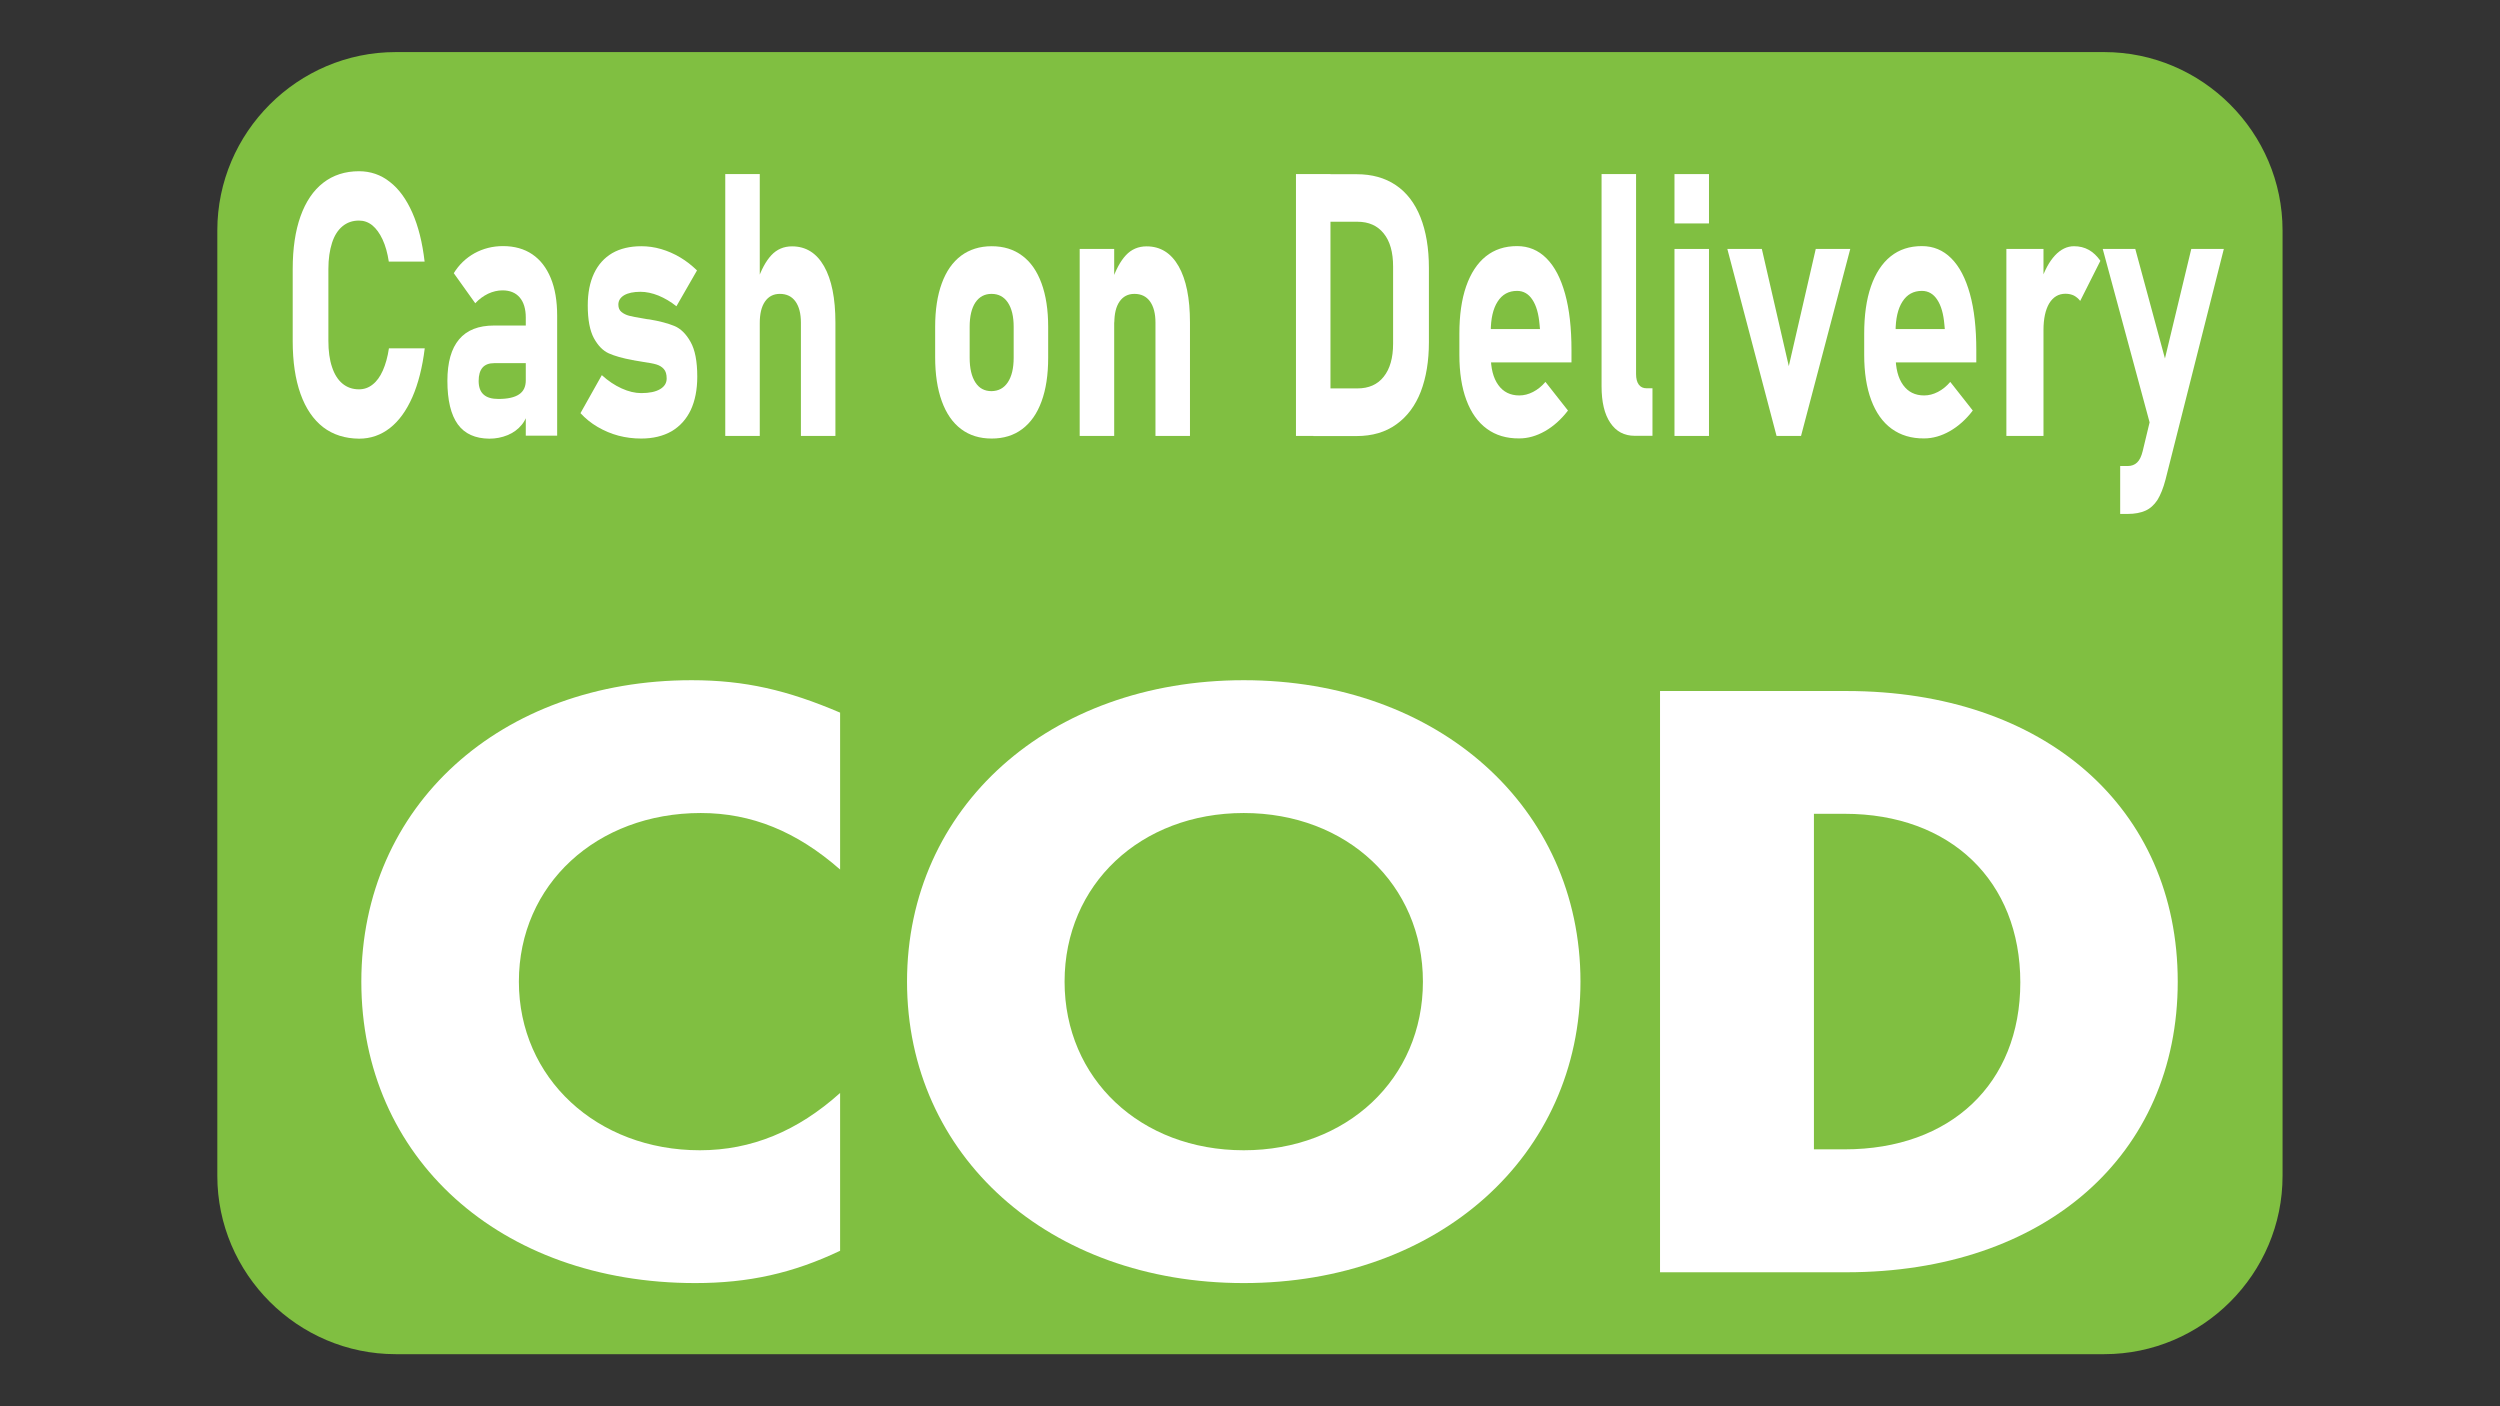
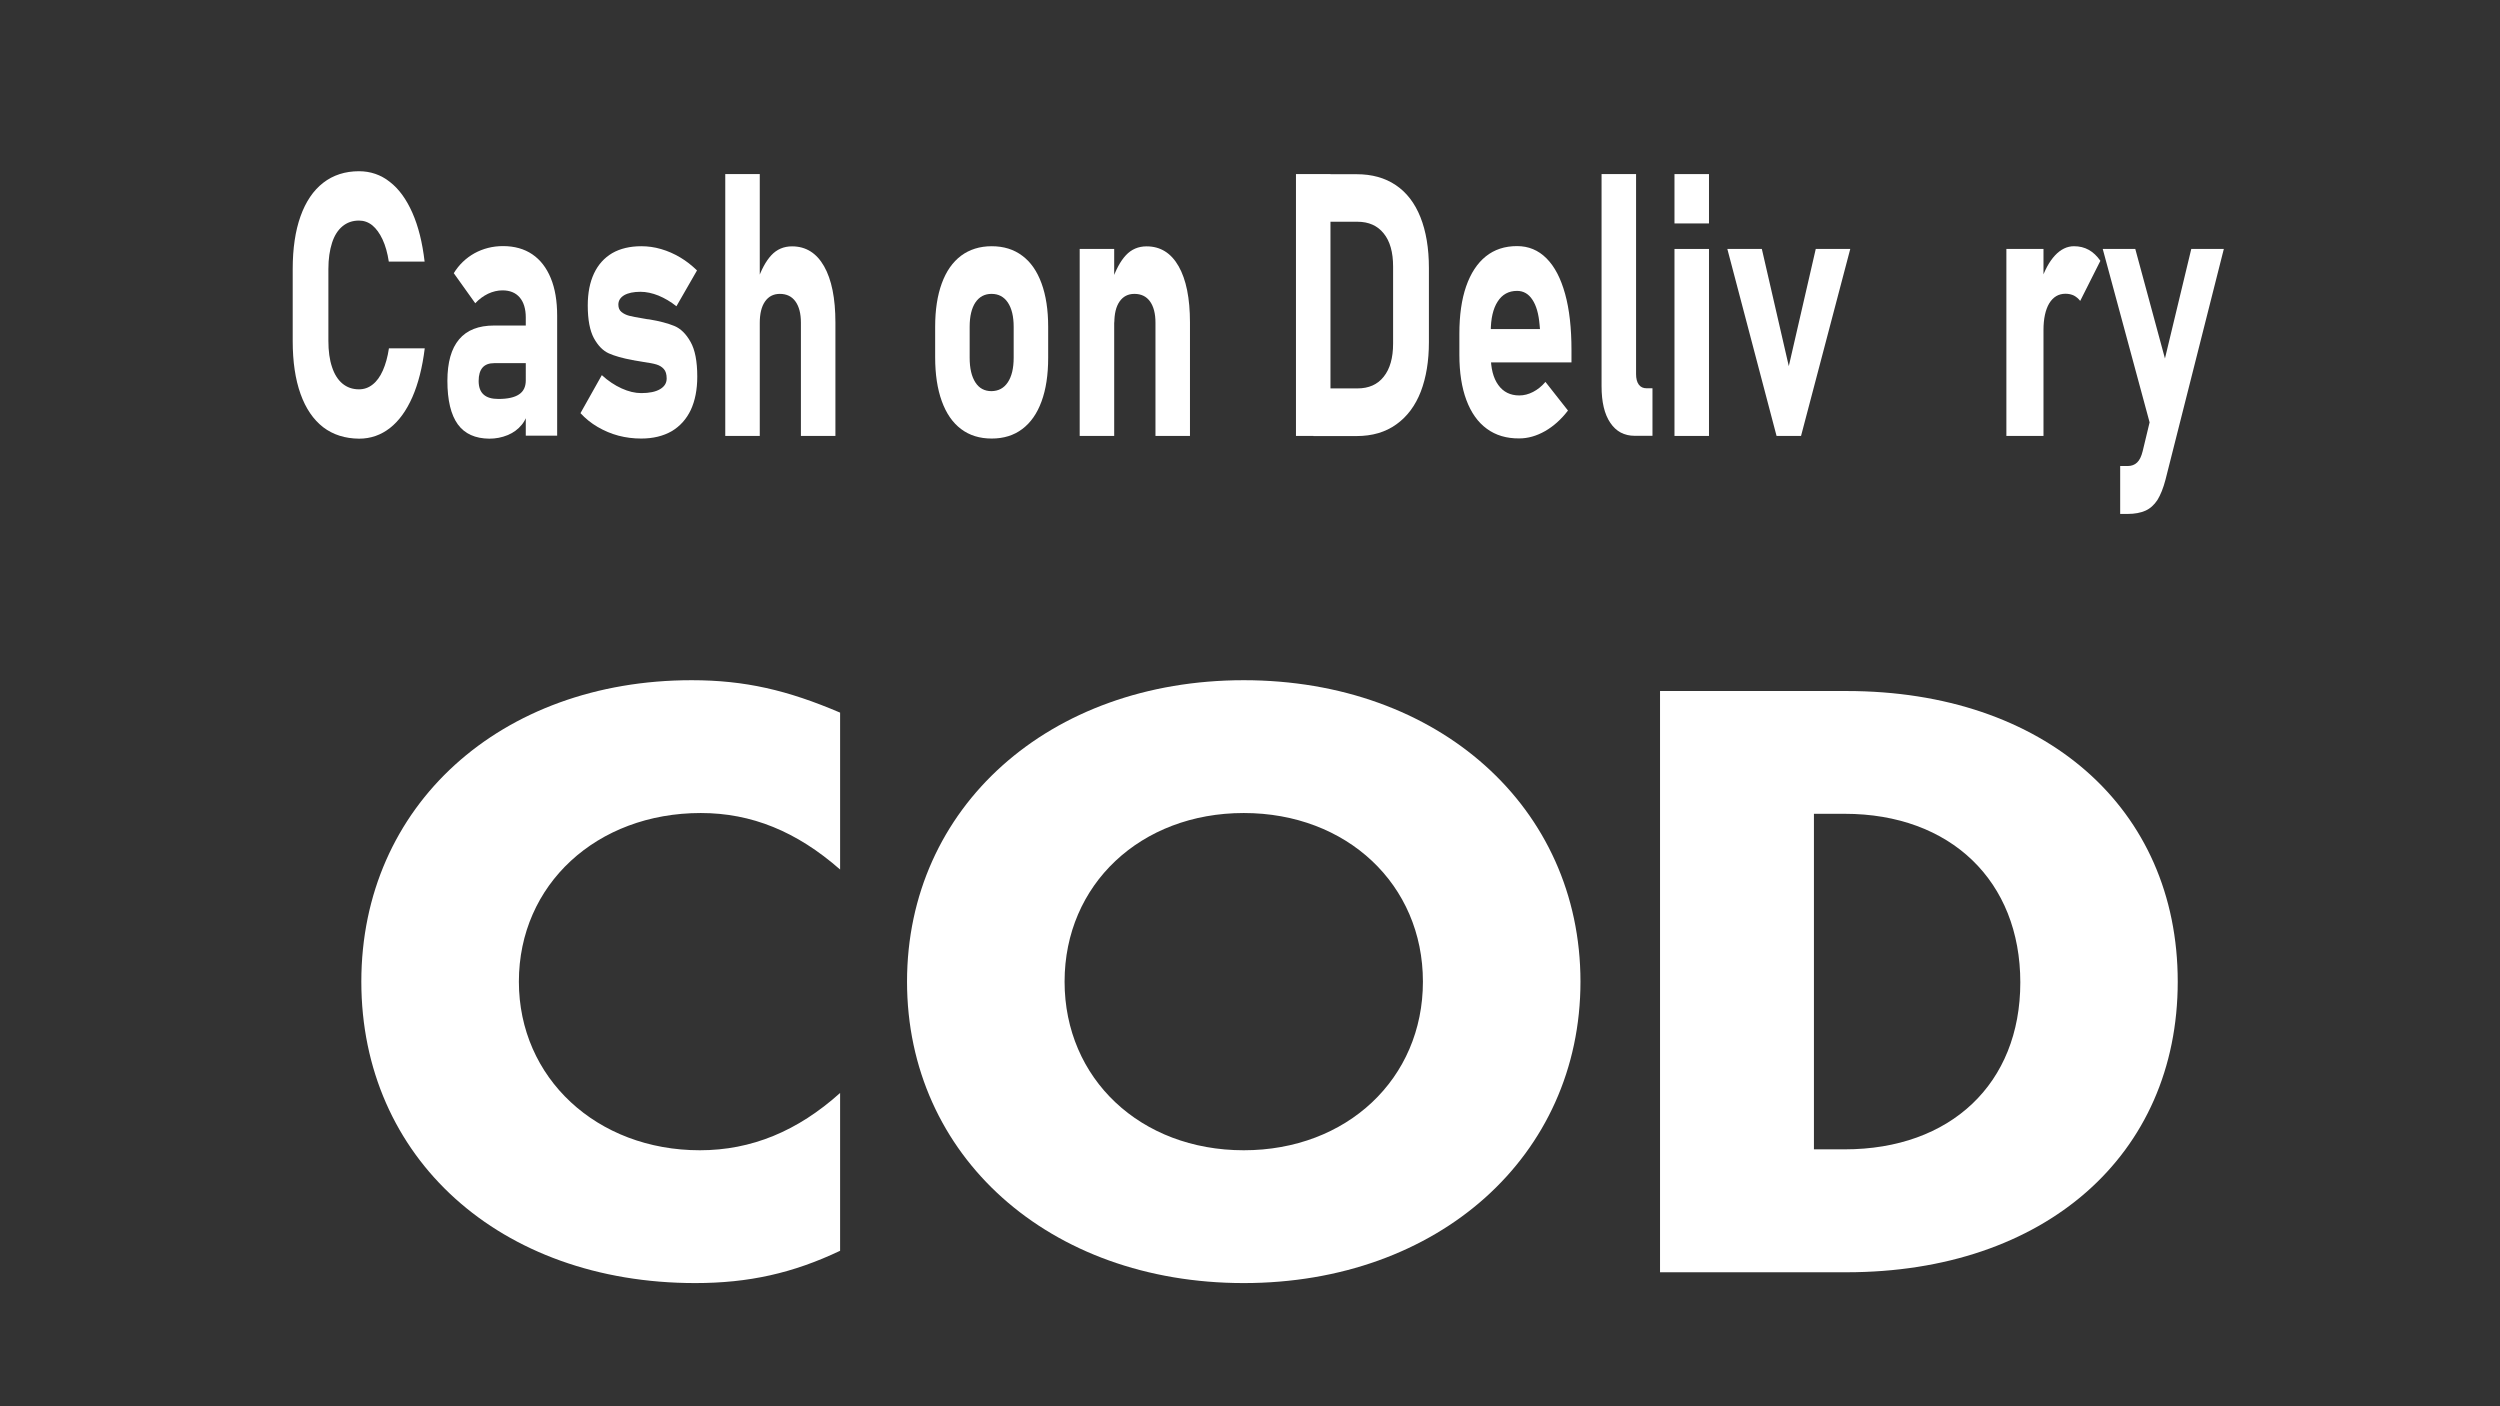
<svg xmlns="http://www.w3.org/2000/svg" id="Layer_1" x="0px" y="0px" viewBox="0 0 1920 1080" style="enable-background:new 0 0 1920 1080;" xml:space="preserve">
  <rect x="0" y="0" width="1920" height="1080" fill="#333333" stroke="none" />
  <style type="text/css"> .st0{fill:#80BF41;} .st1{fill:#FFFFFF;} </style>
-   <path class="st0" d="M1616.1,1040H303.9c-75.3,0-137-61.7-137-137V177c0-75.3,61.7-137,137-137h1312.1c75.3,0,137,61.7,137,137v726 C1753.1,978.3,1691.4,1040,1616.1,1040z" />
  <path class="st1" d="M277.5,753.9c0-135.2,107-231.5,253.7-231.5c41,0,73.7,7.7,114,24.9v120.5c-33.4-29.3-68.1-43.4-107-43.4 c-79.9,0-139.7,54.9-139.7,129.5c0,74,59.8,129.5,139,129.5c39.6,0,75.1-14.7,107.7-44v121.2C609,977.8,575,985.4,534,985.4 C383.8,985.4,277.5,889.1,277.5,753.9z" />
  <path class="st1" d="M696.6,753.9c0-133.9,109.1-231.5,258.6-231.5c149.4,0,258.6,97.6,258.6,231.5s-109.1,231.5-258.6,231.5 C805.7,985.4,696.6,887.8,696.6,753.9z M955.2,883.4c79.2,0,137.6-54.9,137.6-129.5s-58.4-129.5-137.6-129.5 s-137.6,54.9-137.6,129.5S875.9,883.4,955.2,883.4z" />
  <path class="st1" d="M1274.9,530.7h143.2c152.2,0,254.4,89.9,254.4,223.2s-102.2,223.2-254.4,223.2h-143.2V530.7z M1416.7,882.7 c81.3,0,134.9-50.4,134.9-128.2s-53.5-129.5-134.9-129.5h-23.6v257.7H1416.7z" />
  <path class="st1" d="M248.2,328.1c-7.6-5.9-13.4-14.4-17.4-25.6c-4-11.2-6-24.7-6-40.6v-55.2c0-15.9,2-29.4,6-40.6 c4-11.2,9.8-19.8,17.4-25.7c7.6-5.9,16.8-8.9,27.5-8.9c8.8,0,16.8,2.7,23.7,8.2c7,5.4,12.7,13.3,17.3,23.7 c4.6,10.4,7.7,22.9,9.4,37.5h-27.5c-1-6.6-2.6-12.3-4.8-17c-2.2-4.7-4.8-8.3-7.8-10.8c-3.1-2.5-6.5-3.7-10.3-3.7 c-5,0-9.2,1.5-12.7,4.4s-6.2,7.1-8,12.7c-1.8,5.6-2.8,12.3-2.8,20.1v55.2c0,7.8,0.9,14.5,2.8,20.1c1.8,5.5,4.5,9.8,8,12.7 s7.7,4.4,12.7,4.4c3.9,0,7.4-1.2,10.5-3.7c3.1-2.4,5.7-6,7.8-10.7c2.1-4.7,3.7-10.4,4.7-17.1h27.5c-1.8,14.7-5,27.2-9.5,37.5 c-4.6,10.4-10.3,18.3-17.2,23.7c-6.9,5.4-14.8,8.2-23.7,8.2C265,336.8,255.8,333.9,248.2,328.1z" />
  <path class="st1" d="M351.6,325.9c-5.3-7.3-8-18.5-8-33.4c0-14.2,3-24.8,9-31.9c6-7.1,14.9-10.6,26.9-10.6h25.2l1.4,28.9h-26.5 c-4,0-7,1.1-9,3.4c-2,2.3-3,5.7-3,10.3c0,4.7,1.3,8.2,3.8,10.4c2.5,2.3,6.3,3.4,11.4,3.4c7.1,0,12.4-1.2,15.8-3.5 c3.5-2.3,5.2-5.9,5.2-10.8l2,20.9c-0.4,5.2-2.1,9.5-5,13.1c-2.9,3.6-6.6,6.3-11,8.1c-4.4,1.8-9.1,2.7-14,2.7 C365,336.8,356.9,333.2,351.6,325.9z M403.8,243.8c0-6.6-1.6-11.8-4.7-15.4c-3.1-3.6-7.5-5.4-13.2-5.4c-3.7,0-7.5,0.9-11.1,2.6 c-3.7,1.8-6.9,4.2-9.8,7.3l-16.5-23.1c4-6.5,9.3-11.6,15.9-15.3c6.6-3.6,13.9-5.5,21.9-5.5c8.8,0,16.3,2.1,22.5,6.3 c6.2,4.2,10.9,10.3,14.2,18.3c3.3,8,4.9,17.6,4.9,28.8v92.2h-24.1V243.8z" />
  <path class="st1" d="M475,334.6c-5.7-1.5-11-3.8-16-6.7c-5-2.9-9.4-6.5-13.2-10.6l16.4-29.2c4.8,4.4,9.9,7.8,15.2,10.2 c5.3,2.4,10.3,3.6,15.1,3.6c6.2,0,11-1,14.4-3c3.4-2,5.1-4.7,5.1-8.2c0-3.2-0.7-5.7-2.2-7.3c-1.5-1.7-3.4-2.8-5.7-3.5 s-5.6-1.3-9.8-1.9c-1.2-0.2-2.3-0.4-3.5-0.6c-1.2-0.2-2.4-0.4-3.6-0.6c-0.3-0.1-0.5-0.2-0.8-0.2c-0.3,0-0.6-0.1-0.8-0.1 c-7.5-1.4-13.5-3.1-18-5.1c-4.5-2-8.3-5.9-11.5-11.7c-3.1-5.8-4.7-14.1-4.7-25.1c0-9.6,1.6-17.8,4.8-24.6c3.2-6.8,7.9-12,14-15.6 c6.1-3.5,13.6-5.3,22.3-5.3c5.1,0,10.2,0.7,15.3,2.2c5.1,1.5,9.9,3.6,14.6,6.4s8.9,6.1,12.9,10l-15.8,27.5c-4.4-3.5-9-6.2-13.8-8.2 c-4.8-1.9-9.4-2.9-13.8-2.9c-5.4,0-9.5,0.9-12.5,2.6c-3,1.8-4.5,4.2-4.5,7.3c0,2.4,0.8,4.3,2.4,5.6c1.6,1.3,3.6,2.3,5.9,2.9 c2.4,0.6,5.8,1.3,10.3,2c0.6,0.1,1.2,0.2,1.7,0.3c0.6,0.1,1.2,0.2,1.7,0.3c0.3,0.1,0.5,0.1,0.9,0.1c0.3,0,0.6,0,0.9,0.1 c7.8,1.3,14.2,3,19.1,5c4.9,2,9.1,6.1,12.5,12.2c3.5,6.1,5.2,15,5.2,26.8c0,10-1.7,18.5-5,25.6c-3.4,7.1-8.3,12.5-14.7,16.3 c-6.5,3.7-14.2,5.6-23.4,5.6C486.5,336.8,480.7,336.1,475,334.6z" />
  <path class="st1" d="M557,133.7h26.5v201.1H557V133.7z M615.1,247.8c0-7-1.4-12.4-4.2-16.3c-2.8-3.9-6.8-5.8-12-5.8 c-4.9,0-8.7,2-11.4,5.9c-2.7,3.9-4,9.4-4,16.5l-2-31.8c3-9,6.7-15.8,10.9-20.3c4.2-4.5,9.5-6.8,15.9-6.8c10.6,0,18.8,5.1,24.6,15.3 c5.8,10.2,8.7,24.6,8.7,43.2v87.1h-26.5V247.8z" />
  <path class="st1" d="M738.1,329.5c-6.5-4.9-11.4-12-14.8-21.4c-3.4-9.4-5.1-20.6-5.1-33.8V251c0-13,1.7-24.1,5.1-33.4 c3.4-9.3,8.3-16.3,14.8-21.2c6.5-4.8,14.3-7.3,23.5-7.3c9.2,0,17,2.4,23.5,7.3c6.5,4.8,11.4,11.9,14.8,21.2 c3.4,9.3,5.1,20.4,5.1,33.4v23.8c0,13.1-1.7,24.3-5.1,33.5c-3.4,9.3-8.3,16.3-14.8,21.2c-6.5,4.9-14.3,7.3-23.5,7.3 C752.4,336.8,744.6,334.4,738.1,329.5z M774,293.6c3-4.5,4.5-10.8,4.5-18.9V251c0-8-1.5-14.2-4.5-18.7c-3-4.4-7.1-6.6-12.5-6.6 c-5.3,0-9.4,2.2-12.4,6.6c-2.9,4.4-4.4,10.6-4.4,18.7v23.8c0,8.1,1.5,14.4,4.4,18.9c2.9,4.5,7,6.7,12.4,6.7 C766.9,300.3,771,298.1,774,293.6z" />
  <path class="st1" d="M829.2,191.2h26.5v143.6h-26.5V191.2z M887.4,247.8c0-7-1.4-12.4-4.2-16.3c-2.8-3.9-6.8-5.8-12-5.8 c-4.9,0-8.7,2-11.4,5.9c-2.7,3.9-4,9.4-4,16.5l-2-31.8c3-9,6.7-15.8,10.9-20.3c4.2-4.5,9.5-6.8,15.9-6.8c10.6,0,18.8,5.1,24.6,15.3 c5.8,10.2,8.7,24.6,8.7,43.2v87.1h-26.5V247.8z" />
  <path class="st1" d="M995.3,133.7h26.5v201.1h-26.5V133.7z M1008.7,298.3h33.8c8.7,0,15.5-3,20.2-9c4.8-6,7.2-14.5,7.2-25.4v-59.2 c0-11-2.4-19.5-7.2-25.4c-4.8-6-11.5-9-20.2-9h-33.8v-36.5h33.2c11.8,0,21.8,2.8,30.1,8.4c8.3,5.6,14.6,13.8,18.9,24.6 s6.5,23.8,6.5,39v57c0,14.5-2.1,27.1-6.2,37.9c-4.2,10.8-10.4,19.2-18.8,25.2c-8.3,6-18.5,9-30.6,9h-33.1V298.3z" />
  <path class="st1" d="M1141.9,329.3c-6.9-5-12.1-12.4-15.7-22c-3.6-9.6-5.4-21.2-5.4-34.8v-16.2c0-14.2,1.7-26.3,5.2-36.4 c3.5-10,8.5-17.7,15.1-23c6.6-5.3,14.6-7.9,24-7.9c8.8,0,16.3,3.1,22.6,9.4c6.3,6.3,11,15.4,14.3,27.3c3.3,11.9,4.9,26.3,4.9,43.2 v9.4h-68.8v-25.6h44.6l-0.3-3.3c-0.7-8.3-2.5-14.7-5.5-19.2c-2.9-4.5-6.9-6.8-11.8-6.8c-6.4,0-11.4,2.7-14.9,8.2 c-3.5,5.4-5.3,13.1-5.3,23.1v18.3c0,9.8,1.9,17.3,5.8,22.7c3.8,5.3,9.2,8,16.1,8c3.6,0,7.1-0.9,10.6-2.7s6.7-4.4,9.5-7.7l17.3,22 c-5.2,6.8-11.1,12.1-17.6,15.8c-6.5,3.7-13.1,5.6-19.8,5.6C1157,336.8,1148.7,334.3,1141.9,329.3z" />
  <path class="st1" d="M1256.5,287.3c0,3.5,0.7,6.2,2.1,8.1c1.4,1.9,3.4,2.8,6,2.8h4.5v36.5h-13.6c-8.1,0-14.3-3.3-18.8-10 c-4.5-6.6-6.7-16-6.7-28.1V133.7h26.5V287.3z" />
  <path class="st1" d="M1286,133.7h26.5v37.9H1286V133.7z M1286,191.2h26.5v143.6H1286V191.2z" />
  <path class="st1" d="M1394.5,191.2h26.5l-37.8,143.6h-18.8l-37.8-143.6h26.5l20.7,90L1394.5,191.2z" />
-   <path class="st1" d="M1452.8,329.3c-6.9-5-12.1-12.4-15.7-22c-3.6-9.6-5.4-21.2-5.4-34.8v-16.2c0-14.2,1.7-26.3,5.2-36.4 c3.5-10,8.5-17.7,15.1-23c6.6-5.3,14.6-7.9,24-7.9c8.8,0,16.3,3.1,22.6,9.4c6.3,6.3,11,15.4,14.3,27.3c3.3,11.9,4.9,26.3,4.9,43.2 v9.4h-68.8v-25.6h44.6l-0.3-3.3c-0.7-8.3-2.5-14.7-5.5-19.2c-2.9-4.5-6.9-6.8-11.8-6.8c-6.4,0-11.4,2.7-14.9,8.2 c-3.5,5.4-5.3,13.1-5.3,23.1v18.3c0,9.8,1.9,17.3,5.8,22.7c3.8,5.3,9.2,8,16.1,8c3.6,0,7.1-0.9,10.6-2.7s6.7-4.4,9.5-7.7l17.3,22 c-5.2,6.8-11.1,12.1-17.6,15.8c-6.5,3.7-13.1,5.6-19.8,5.6C1468,336.8,1459.7,334.3,1452.8,329.3z" />
  <path class="st1" d="M1540.9,191.2h28.5v143.6h-28.5V191.2z M1592.8,227c-1.9-0.9-4-1.4-6.5-1.4c-5.4,0-9.5,2.5-12.5,7.4 c-2.9,4.9-4.4,11.8-4.4,20.5l-2-37.3c2.8-8.6,6.4-15.2,10.8-20c4.4-4.7,9.3-7.1,14.6-7.1c4.2,0,8,0.9,11.4,2.8 c3.4,1.9,6.3,4.7,8.9,8.4l-15.5,30.8C1596.2,229.3,1594.6,228,1592.8,227z" />
  <path class="st1" d="M1614.9,191.2h25l33.8,124.8l-16.8,30.6L1614.9,191.2z M1707.9,191.2l-44.8,177.2c-1.7,6.5-3.8,11.7-6.2,15.6 c-2.5,3.8-5.6,6.6-9.2,8.2s-8.2,2.5-13.5,2.5h-5.9v-36.8h5.9c2.8,0,5.2-0.9,7.1-2.7c1.9-1.8,3.3-4.7,4.3-8.8l37.3-155.2H1707.9z" />
</svg>